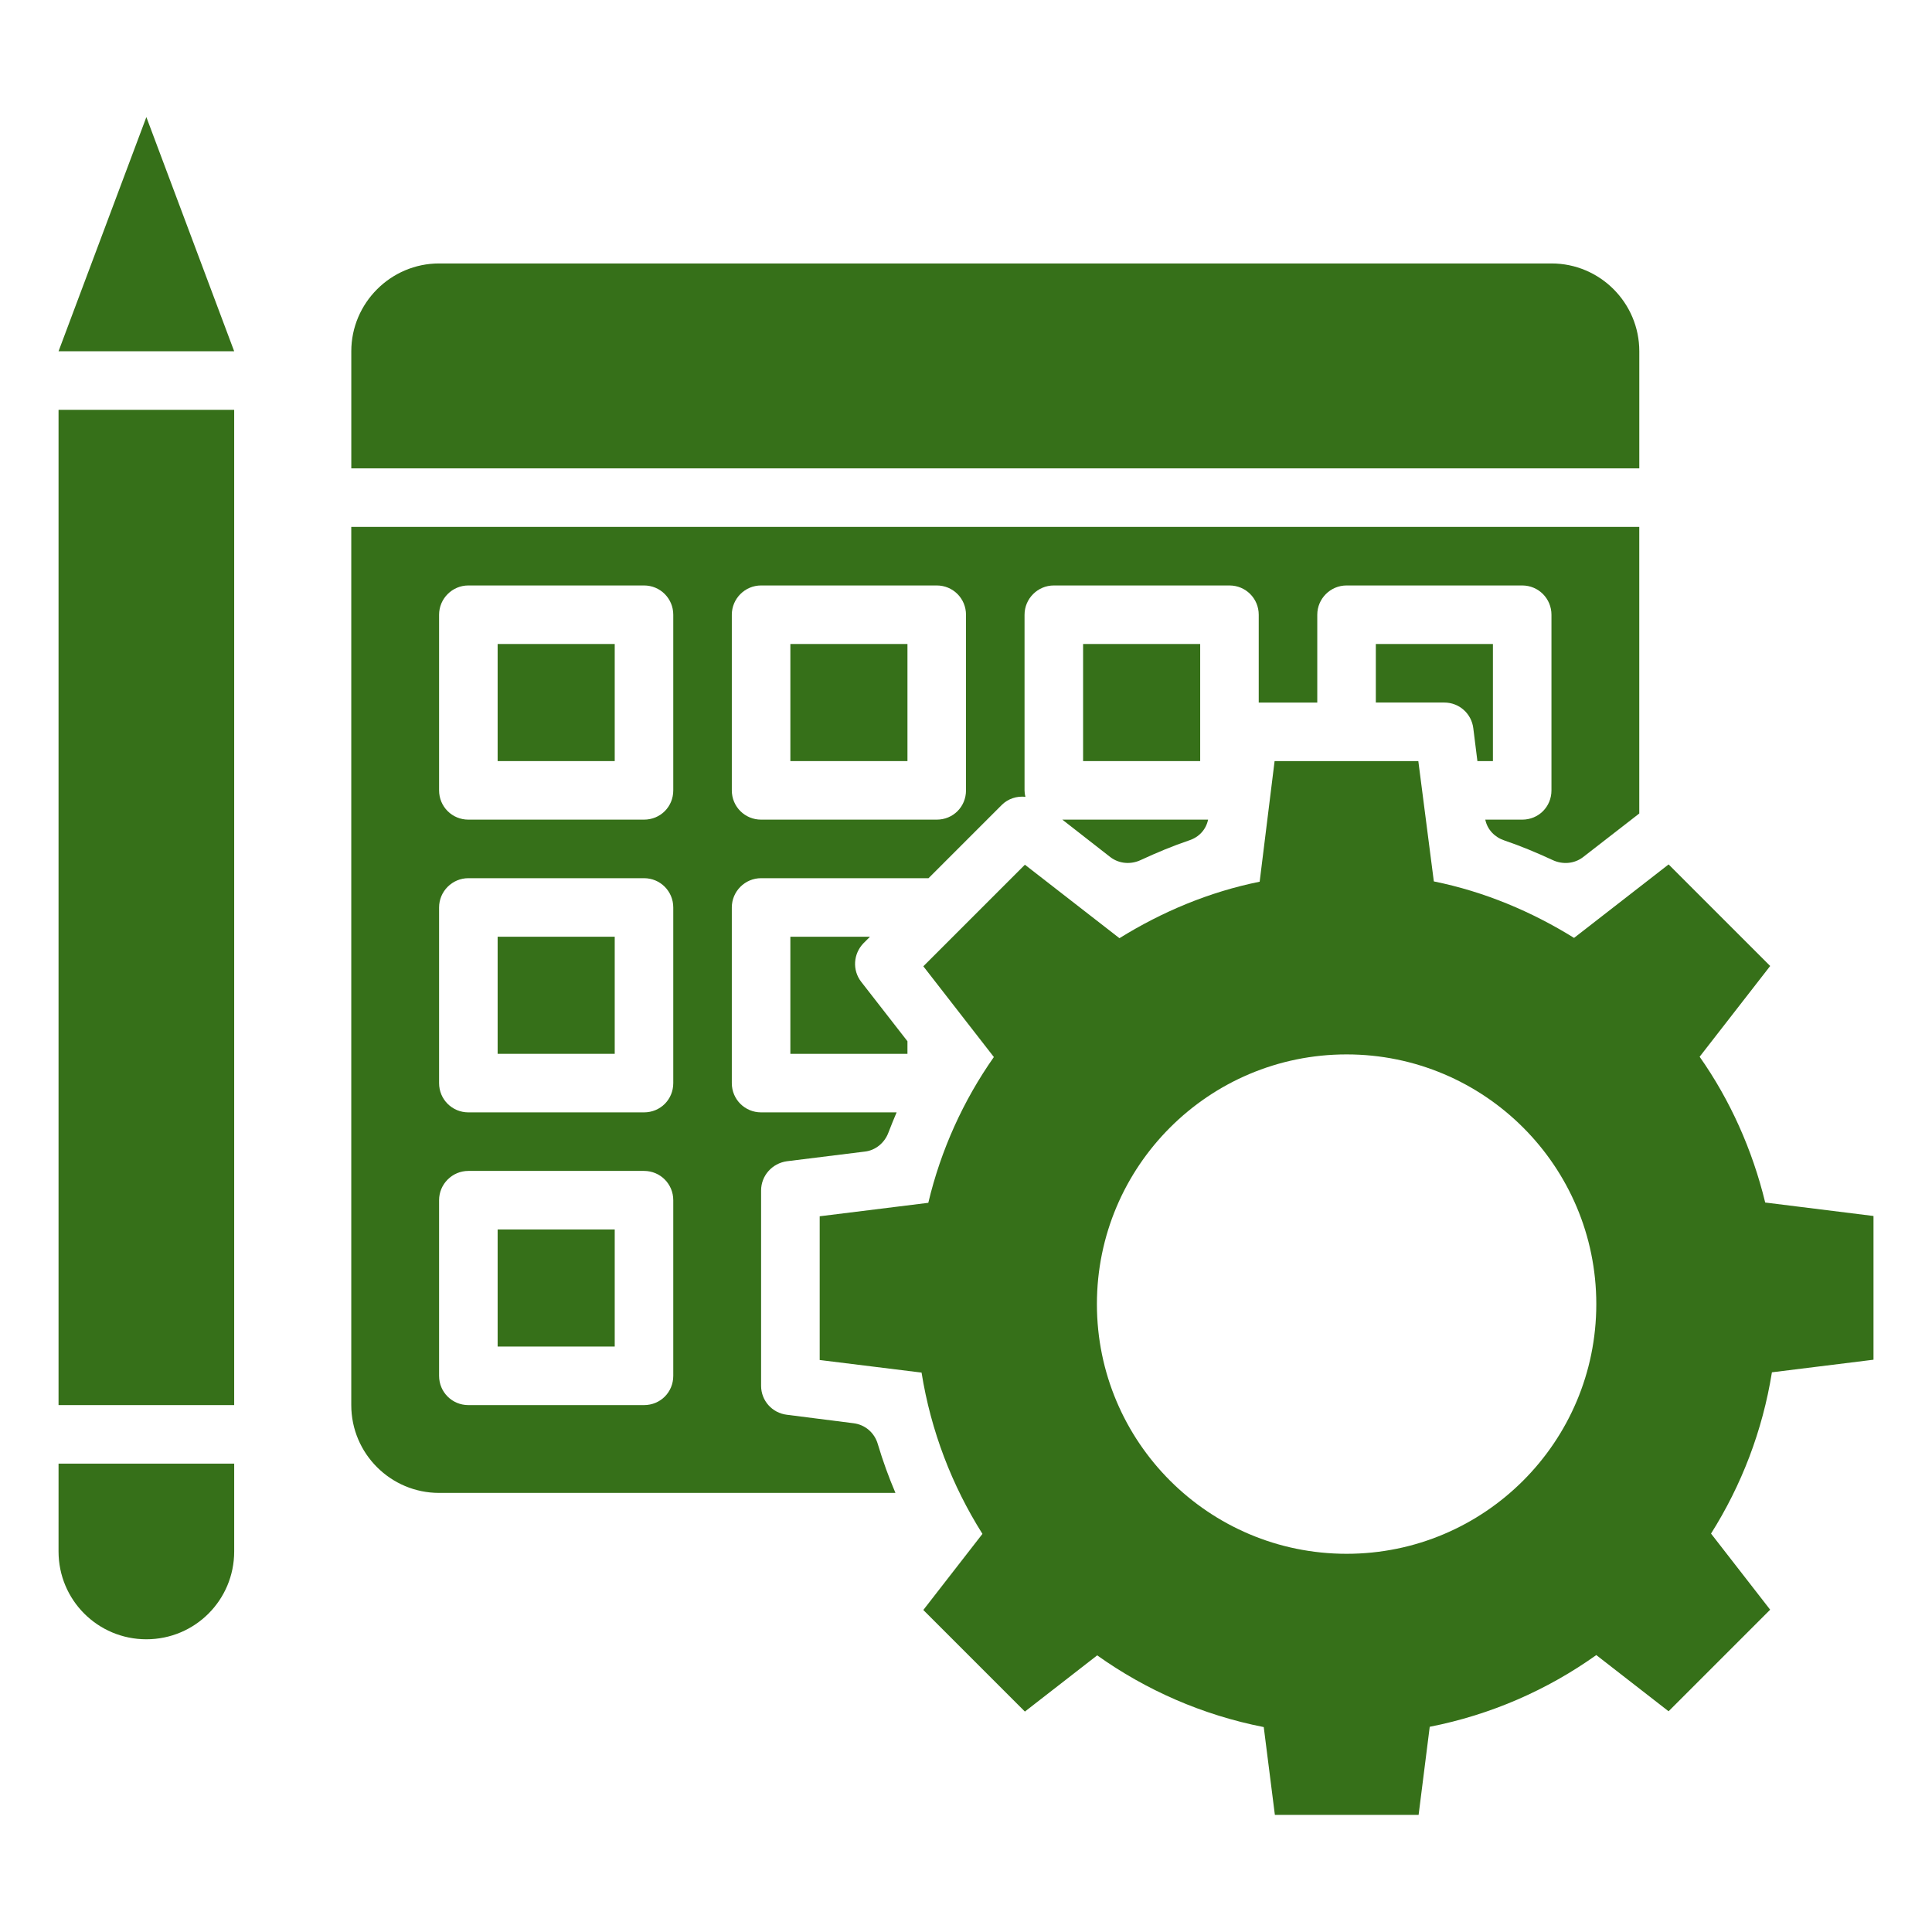
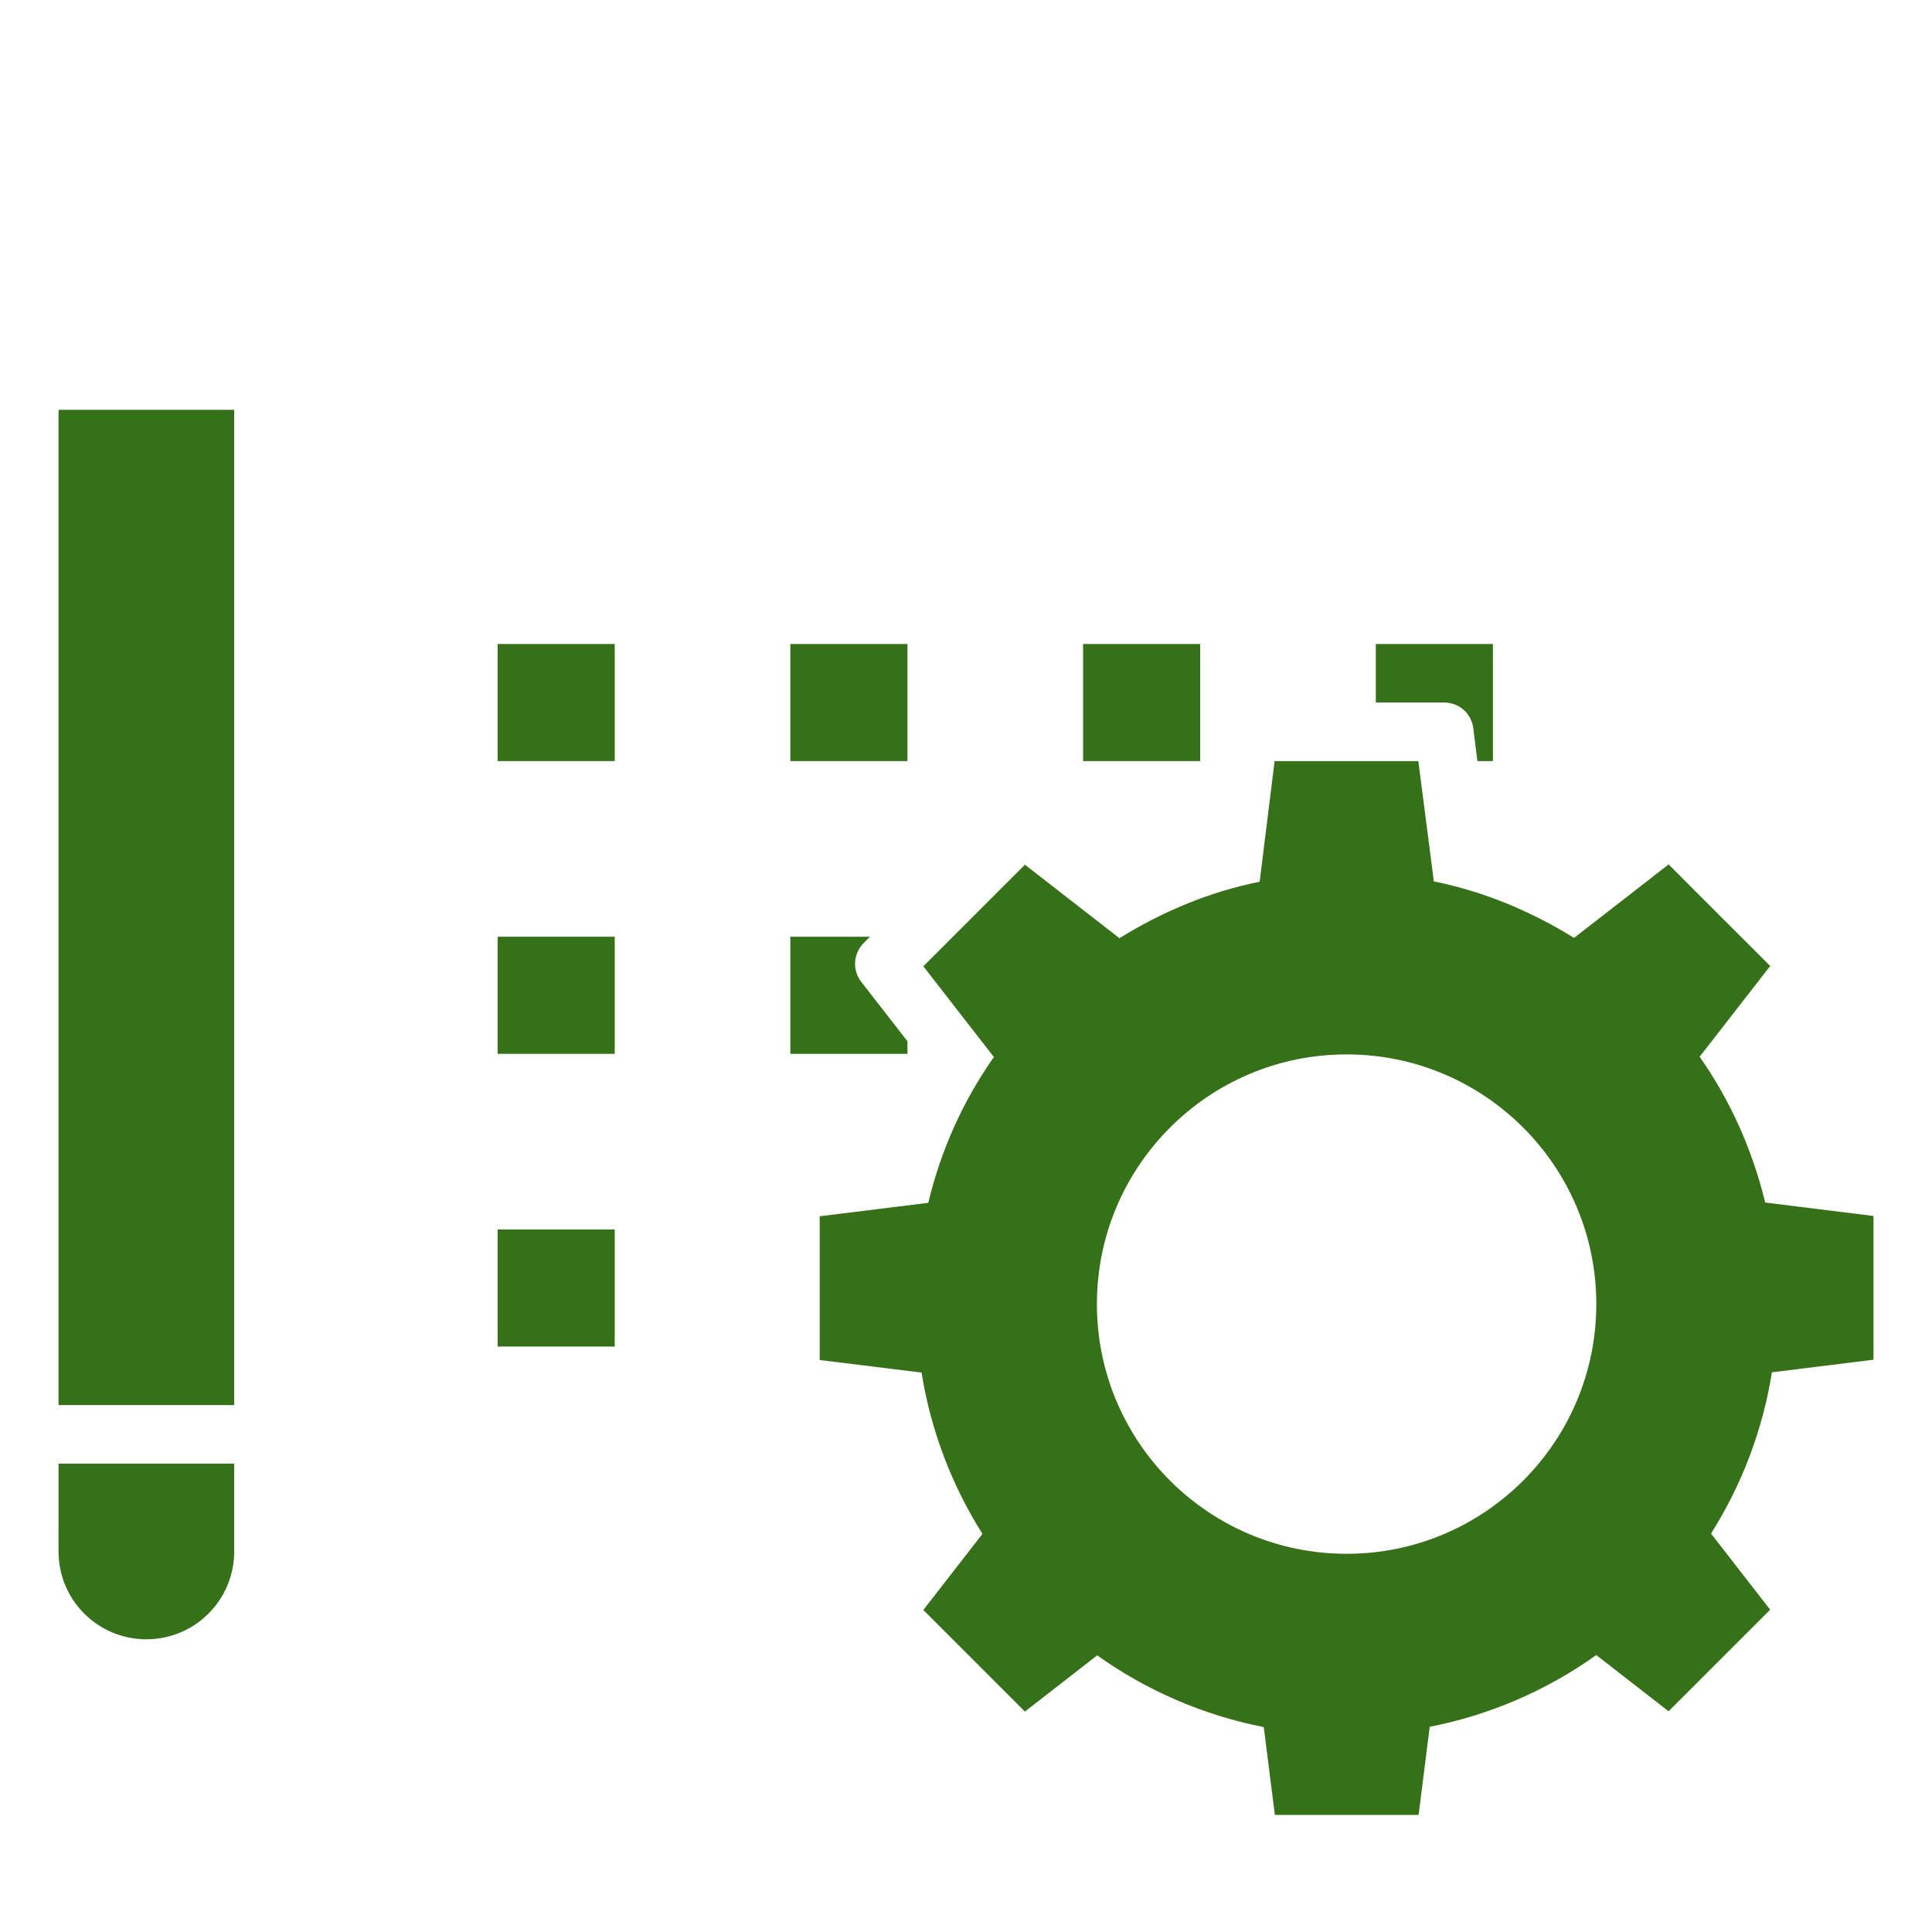
<svg xmlns="http://www.w3.org/2000/svg" width="1200pt" height="1200pt" version="1.1" viewBox="0 0 1200 1200">
  <g fill="#367019">
-     <path d="m689.64 532.36c5.453 4.184 12.727 4.727 18.91 1.816 9.816-4.547 19.816-8.727 30-12.184 6.184-2 10.547-6.727 11.816-12.91h-90.547z" />
-     <path d="m530.18 884-41.453-5.273c-9.09-1.09-16-8.727-16-18v-121.27c0-9.273 6.91-16.91 16-18.184l48.363-6c6.727-0.727 12.363-5.453 14.727-11.816 1.637-4.184 3.273-8.363 5.09-12.547l-84.184 0.004c-10 0-18.184-8-18.184-18.184v-109.09c0-10 8.184-18.184 18.184-18.184h104l45.453-45.453c4-4 9.453-5.637 14.727-5.09-0.359-1.273-0.543-2.547-0.543-4v-109.09c0-10 8.184-18.184 18.184-18.184h109.09c10.184 0 18.184 8.184 18.184 18.184v54.547h36.363v-54.547c0-10 8.184-18.184 18.184-18.184h109.09c10.184 0 18.184 8.184 18.184 18.184v109.09c0 10.184-8 18.184-18.184 18.184h-22.91c1.273 6.184 5.816 10.91 11.816 12.91 10.184 3.453 20.184 7.637 30 12.184 6.184 2.91 13.453 2.363 18.91-1.816l34.91-27.098v-178h-800v545.45c0 30.184 24.547 54.547 54.547 54.547h283.45c-4.184-9.816-7.816-19.816-10.91-30.184-2-7.09-7.82-12.18-15.09-13.09zm-75.637-502.18c0-10 8.184-18.184 18.184-18.184h109.09c10.184 0 18.184 8.184 18.184 18.184v109.09c0 10.184-8 18.184-18.184 18.184h-109.09c-10 0-18.184-8-18.184-18.184zm-36.363 472.73c0 10.184-8 18.184-18.184 18.184h-109.09c-10 0-18.184-8-18.184-18.184v-109.09c0-10 8.184-18.184 18.184-18.184h109.09c10.184 0 18.184 8.184 18.184 18.184zm0-181.82c0 10.184-8 18.184-18.184 18.184h-109.09c-10 0-18.184-8-18.184-18.184v-109.09c0-10 8.184-18.184 18.184-18.184h109.09c10.184 0 18.184 8.184 18.184 18.184zm0-181.82c0 10.184-8 18.184-18.184 18.184h-109.09c-10 0-18.184-8-18.184-18.184v-109.09c0-10 8.184-18.184 18.184-18.184h109.09c10.184 0 18.184 8.184 18.184 18.184z" />
    <path d="m36.363 963.64c0 30.184 24.363 54.547 54.547 54.547s54.547-24.363 54.547-54.547v-54.547h-109.09z" />
-     <path d="m36.363 218.18h109.09l-54.543-145.46z" />
    <path d="m1096.4 746.91c-8-32.91-21.816-63.637-40.727-90.547l43.816-56.363-63.09-63.09-58.727 45.637c-26.363-16.363-55.637-28.727-87.09-35.09l-9.637-74.73h-89.273l-9.273 74.91c-31.453 6.363-60.727 18.727-87.09 35.09l-58.727-45.637-63.09 63.09 43.816 56.363c-18.91 26.91-32.91 57.637-40.727 90.547l-67.457 8.363v89.273l63.273 7.816c5.816 36.363 18.91 70.184 37.816 100.18l-36.727 47.273 63.09 63.09 44.91-34.91c30.363 21.637 65.453 37.09 103.45 44.547l6.91 54.547h89.273l6.91-54.727c38-7.453 73.09-22.91 103.45-44.547l44.91 34.91 63.09-63.09-36.727-47.273c18.91-30 32-63.816 37.816-100.18l63.094-7.816v-89.273zm-260 218.18c-85.637 0-155.09-69.453-155.09-155.09s69.453-155.09 155.09-155.09 155.09 69.453 155.09 155.09-69.453 155.09-155.09 155.09z" />
    <path d="m540.36 581.82h-49.453v72.727h72.727v-7.816l-28.727-36.91c-5.637-7.273-4.91-17.453 1.453-24z" />
    <path d="m309.09 581.82h72.727v72.727h-72.727z" />
-     <path d="m1018.2 218.18c0-30-24.363-54.547-54.547-54.547h-690.91c-30 0-54.547 24.547-54.547 54.547v72.727h800z" />
    <path d="m490.91 400h72.727v72.727h-72.727z" />
    <path d="m309.09 763.64h72.727v72.727h-72.727z" />
    <path d="m309.09 400h72.727v72.727h-72.727z" />
    <path d="m854.55 400v36.363h42.547c9.273 0 16.91 6.91 18 16l2.543 20.363h9.637v-72.727z" />
    <path d="m672.73 400h72.727v72.727h-72.727z" />
    <path d="m36.363 254.55h109.09v618.18h-109.09z" />
  </g>
</svg>